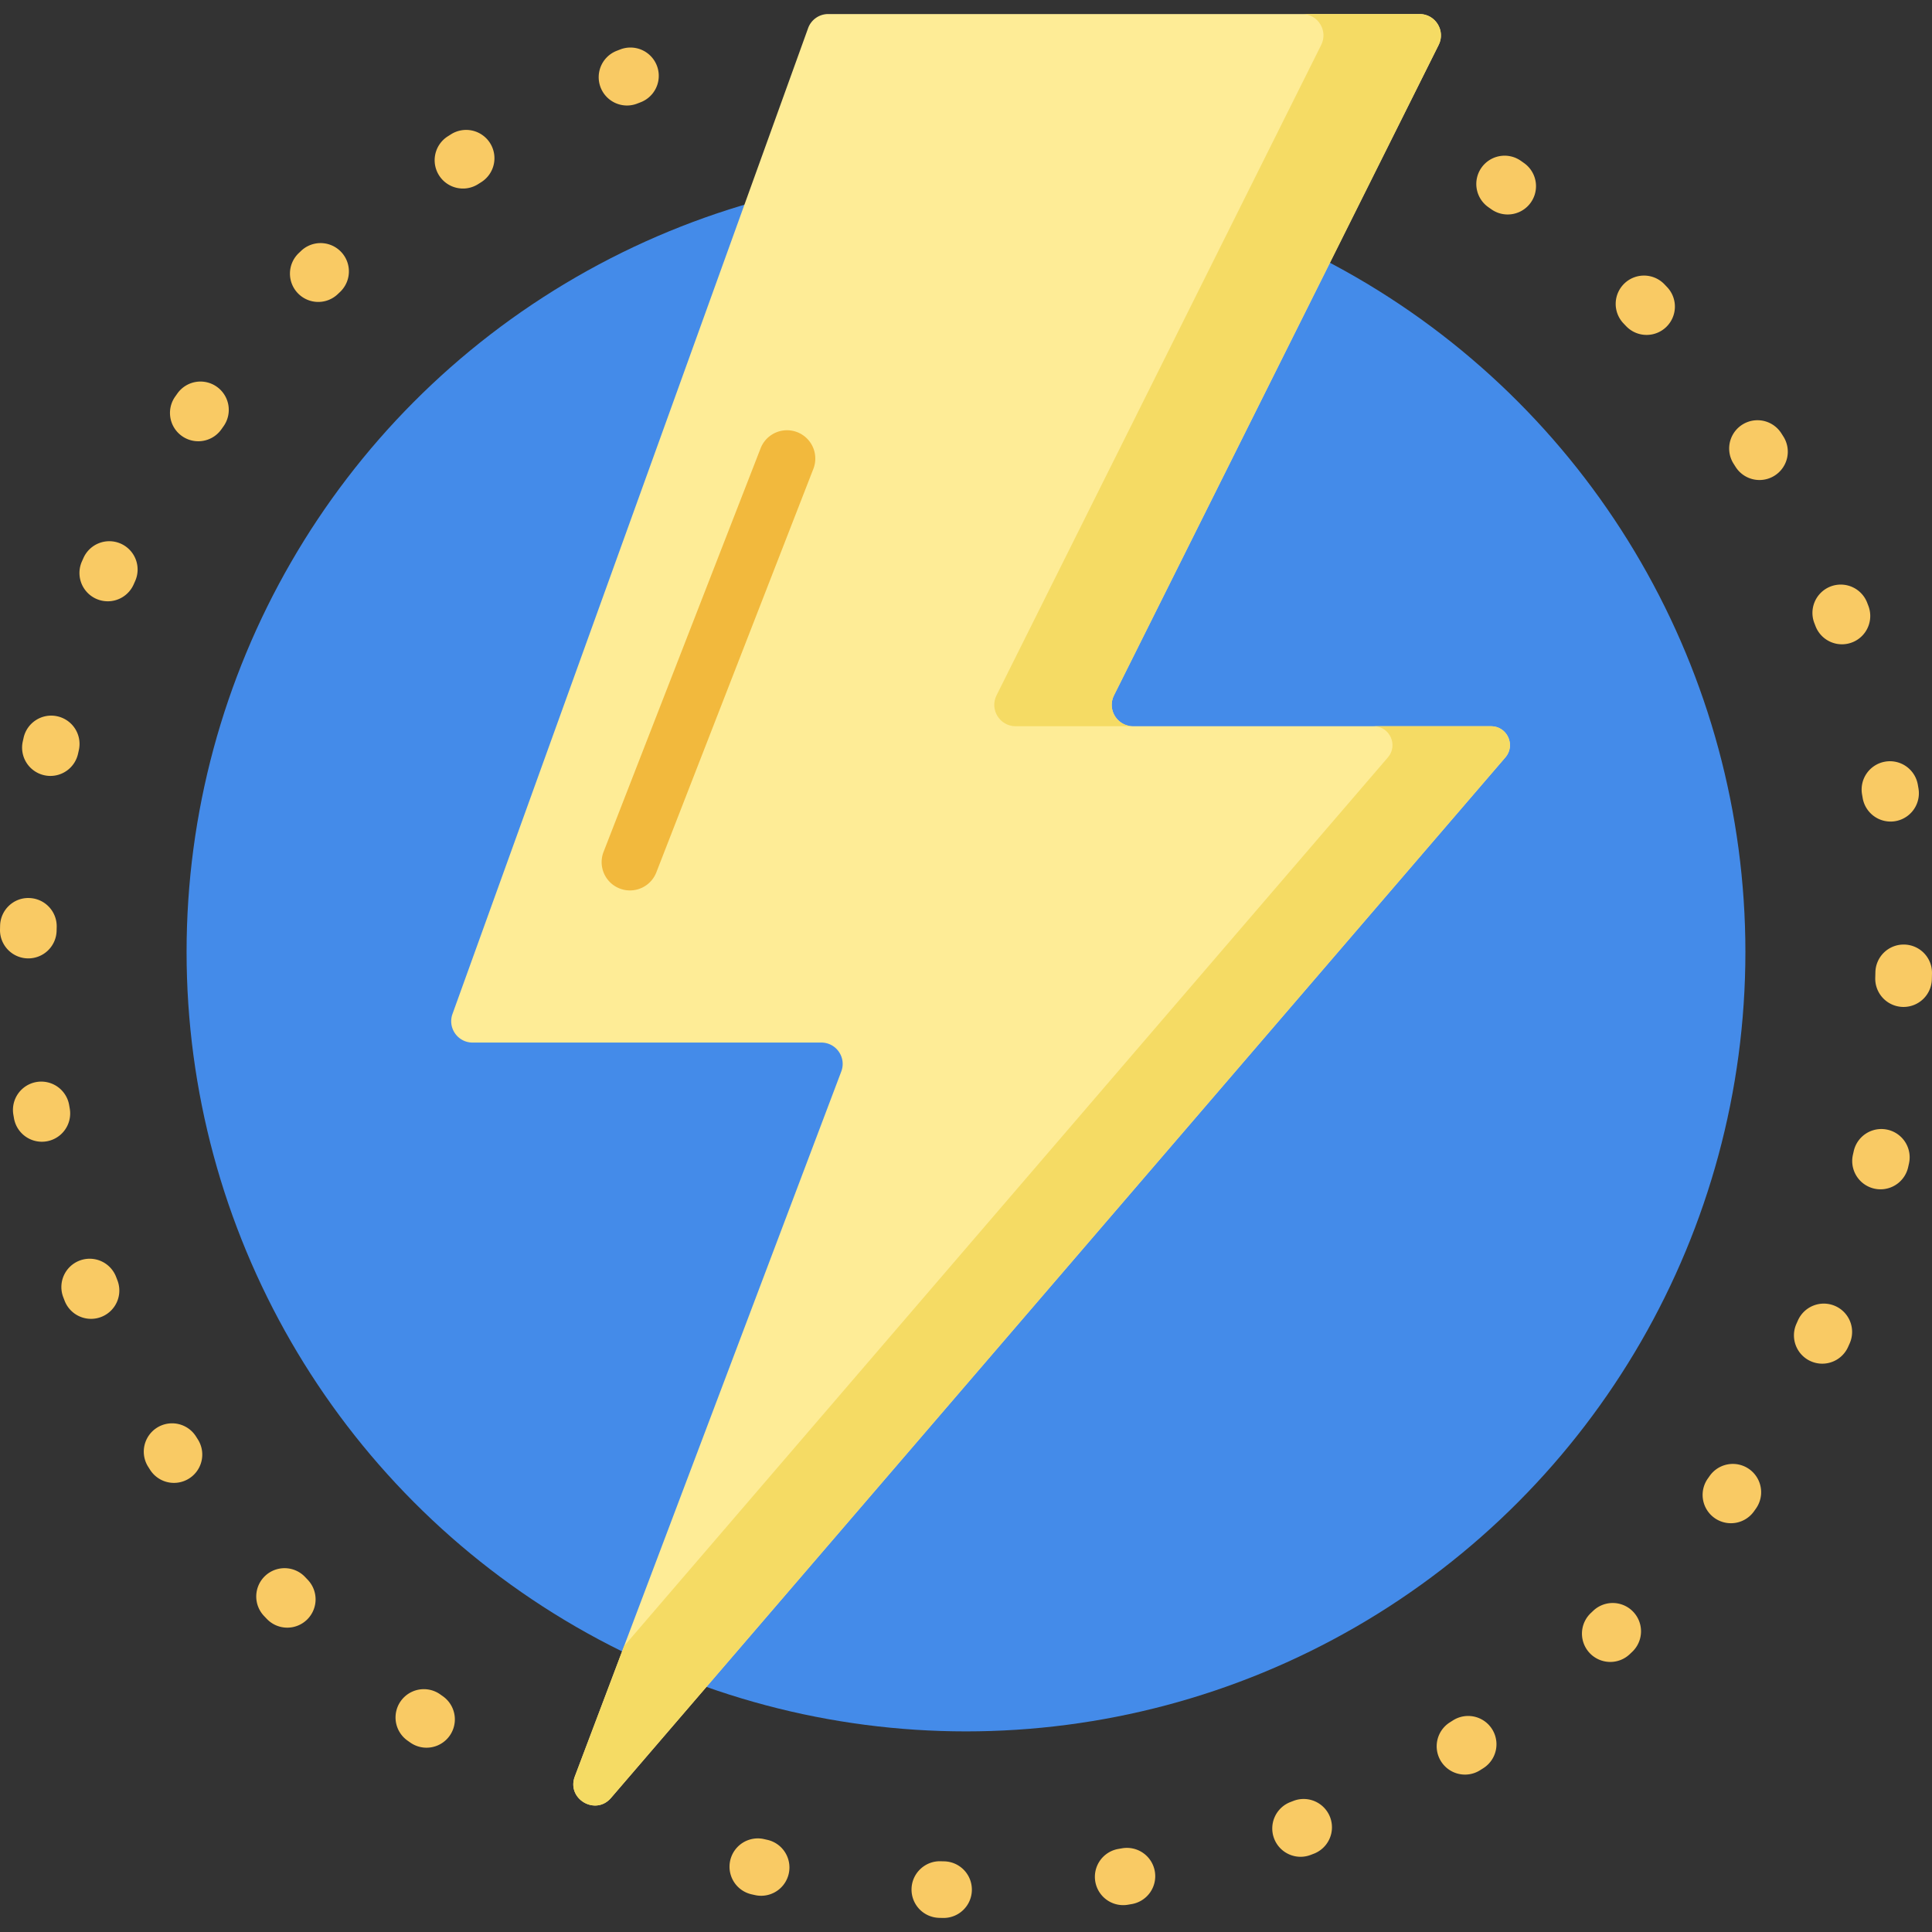
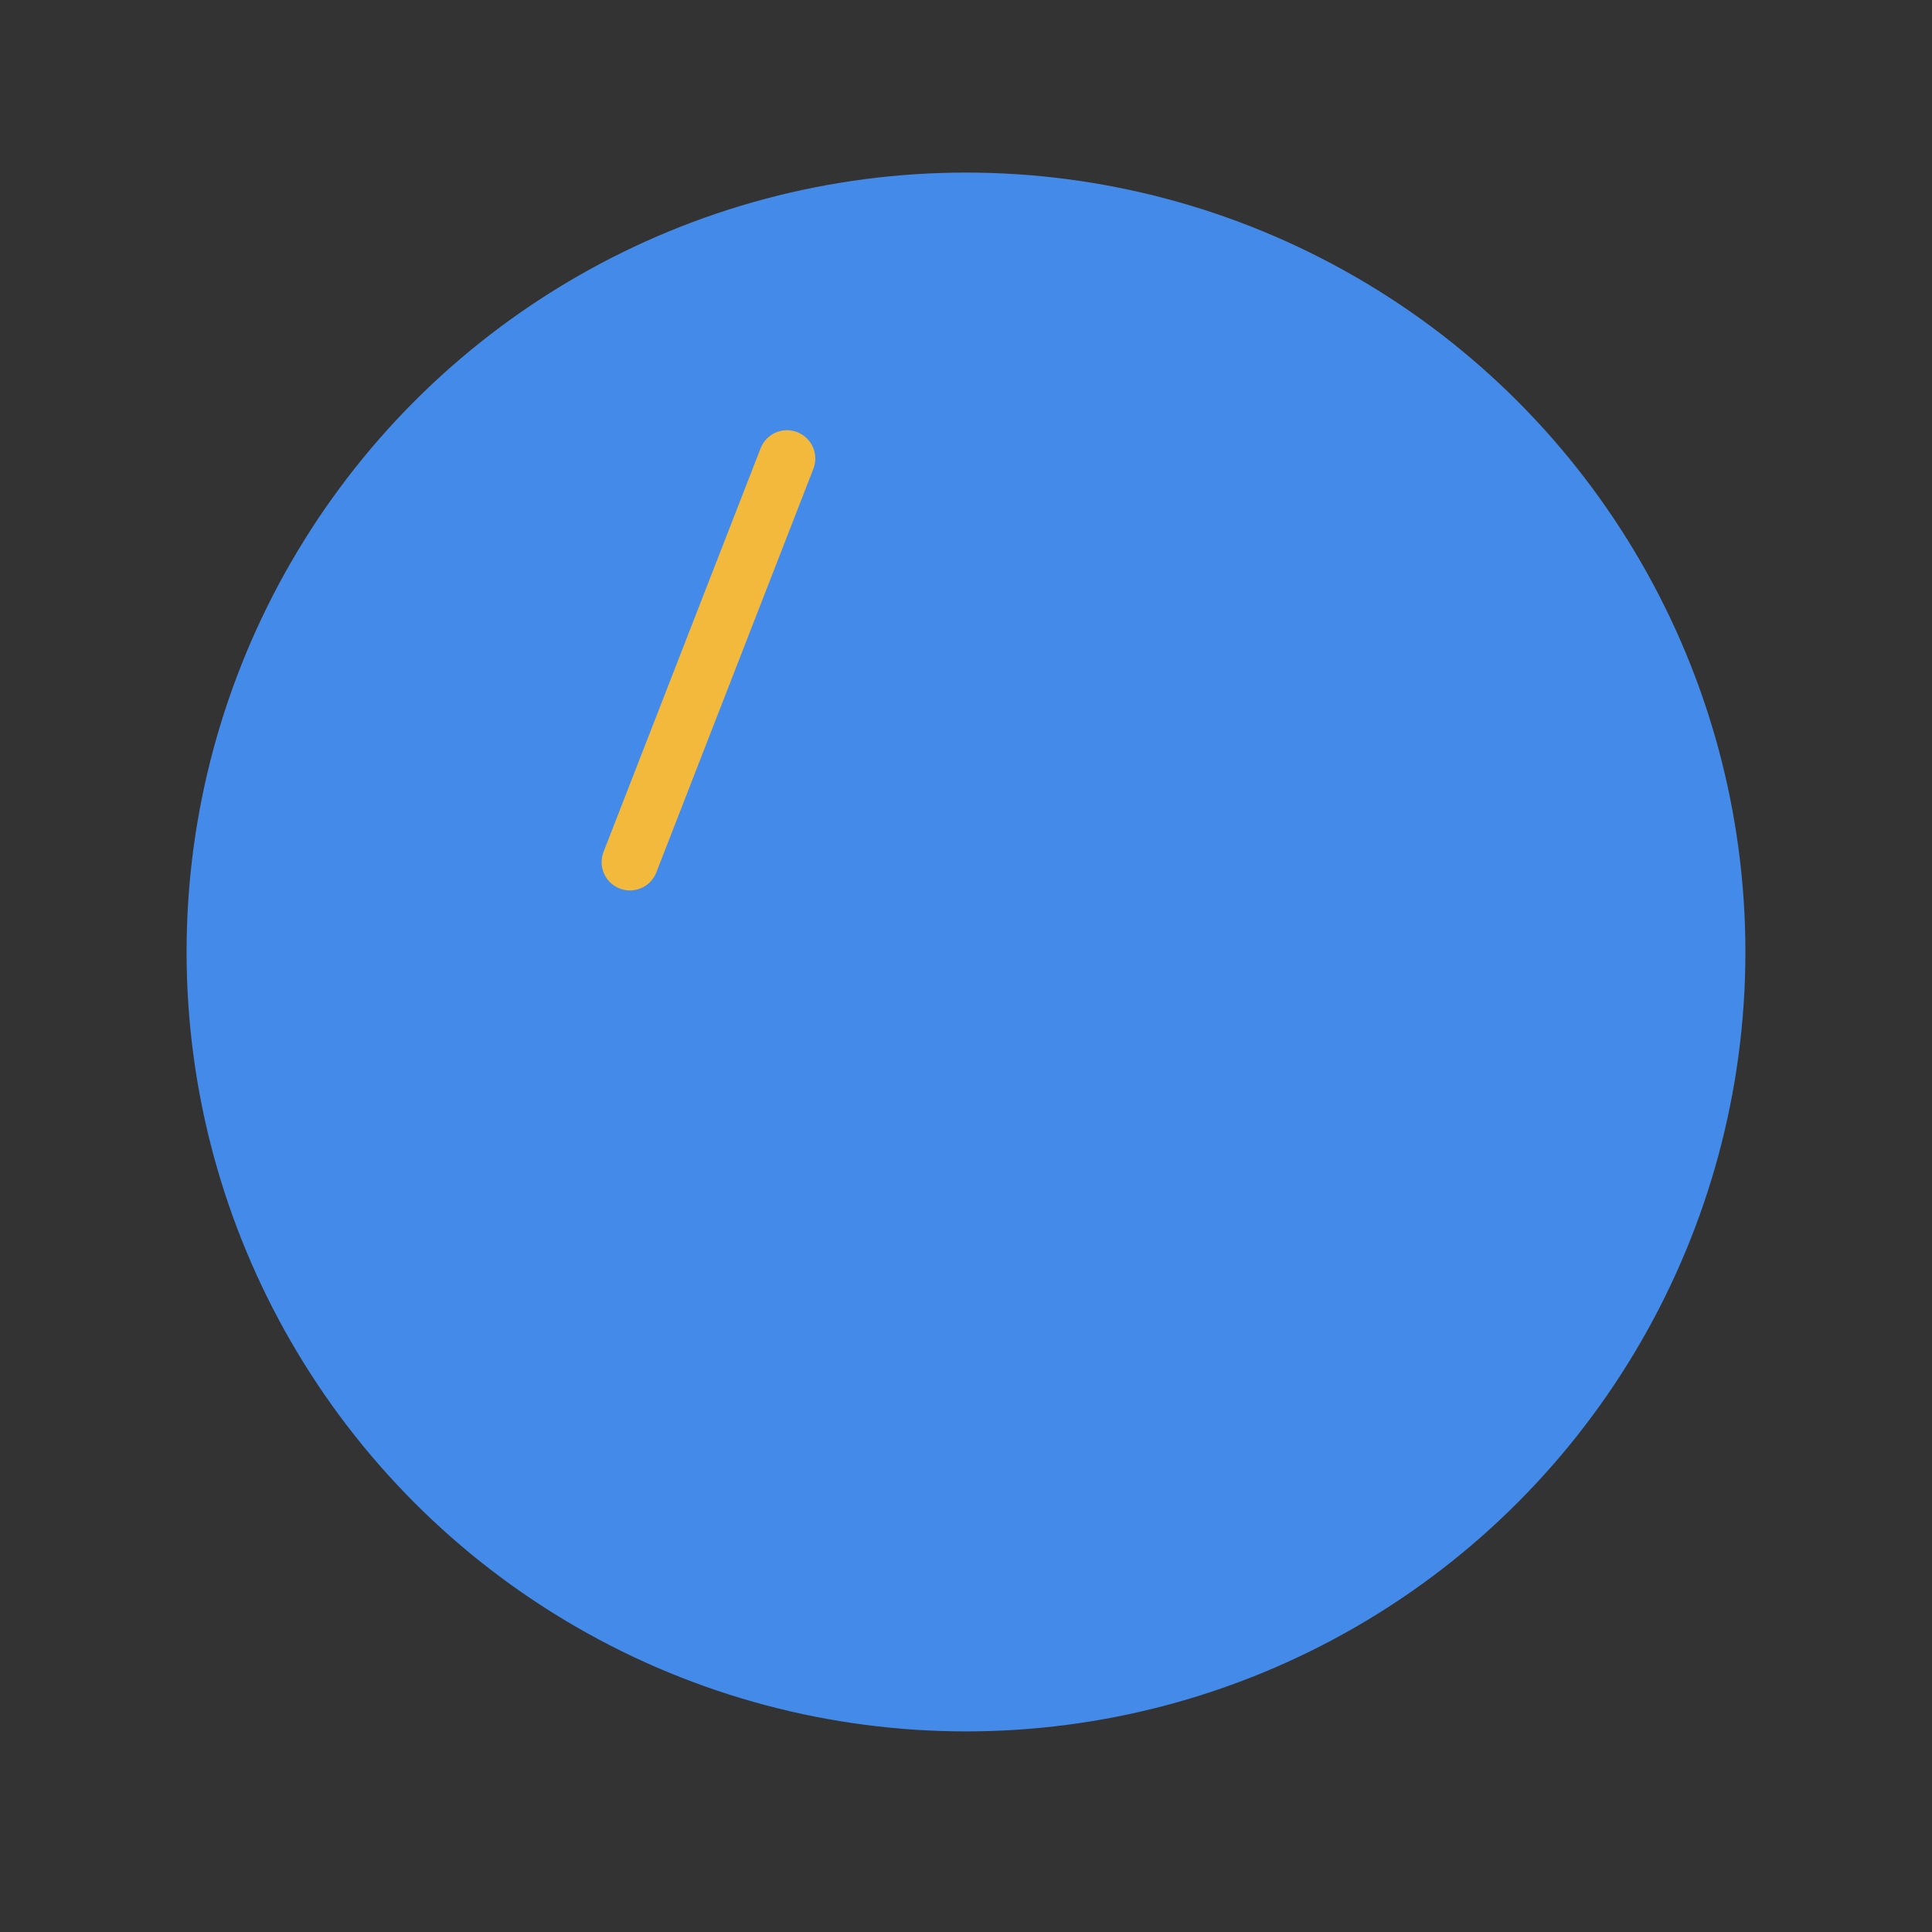
<svg xmlns="http://www.w3.org/2000/svg" version="1.1" width="512" height="512" x="0" y="0" viewBox="0 0 512 512" style="enable-background:new 0 0 512 512" xml:space="preserve" class="">
  <rect x="0" y="0" width="512" height="512" fill="#333333" stroke="none" />
  <g>
-     <path d="m250.065 508.278-.168-.002-1.035-.026a7.5 7.5 0 0 1-7.294-7.703c.113-4.143 3.582-7.405 7.703-7.295l.956.024a7.502 7.502 0 0 1-.162 15.002zm47.593-3.398a7.502 7.502 0 0 1-1.25-14.899l.96-.164a7.503 7.503 0 0 1 8.672 6.112 7.501 7.501 0 0 1-6.112 8.671l-1.003.172c-.426.073-.85.108-1.267.108zm-95.944-2.48a7.56 7.56 0 0 1-1.639-.182l-.995-.224a7.503 7.503 0 0 1 3.31-14.635l.949.214a7.501 7.501 0 0 1 5.69 8.954 7.505 7.505 0 0 1-7.315 5.873zm142.953-10.332a7.503 7.503 0 0 1-7.007-4.822 7.501 7.501 0 0 1 4.323-9.688l.903-.347a7.503 7.503 0 0 1 5.412 13.994l-.948.364a7.485 7.485 0 0 1-2.683.499zm43.578-21.783a7.493 7.493 0 0 1-6.362-3.517 7.5 7.5 0 0 1 2.369-10.341l.803-.508a7.502 7.502 0 1 1 8.045 12.665l-.877.553a7.458 7.458 0 0 1-3.978 1.148zm-275.214-7.127a7.467 7.467 0 0 1-4.311-1.368l-.84-.595a7.503 7.503 0 0 1 8.686-12.234l.789.558a7.502 7.502 0 0 1-4.324 13.639zm313.707-22.728a7.502 7.502 0 0 1-5.161-12.947l.712-.676a7.503 7.503 0 0 1 10.341 10.872l-.733.695a7.484 7.484 0 0 1-5.159 2.056zm-350.606-9.085c-1.98 0-3.957-.78-5.431-2.326l-.707-.744a7.502 7.502 0 1 1 10.903-10.307l.664.699a7.501 7.501 0 0 1-5.429 12.678zm382.575-27.675a7.503 7.503 0 0 1-6.102-11.859l.553-.78a7.503 7.503 0 0 1 12.263 8.645l-.599.847a7.496 7.496 0 0 1-6.115 3.147zM46.109 392.981a7.5 7.5 0 0 1-6.337-3.475l-.548-.865a7.502 7.502 0 0 1 12.69-8.004l.516.815a7.501 7.501 0 0 1-6.321 11.529zm436.805-31.593a7.502 7.502 0 0 1-6.841-10.574l.396-.886a7.501 7.501 0 0 1 9.9-3.813 7.5 7.5 0 0 1 3.813 9.9l-.419.939a7.503 7.503 0 0 1-6.849 4.434zm-458.791-11.88a7.504 7.504 0 0 1-6.997-4.794l-.366-.952a7.501 7.501 0 0 1 4.323-9.688 7.501 7.501 0 0 1 9.688 4.323l.346.898a7.503 7.503 0 0 1-6.994 10.213zm474.243-34.327a7.503 7.503 0 0 1-7.32-9.177l.21-.93a7.501 7.501 0 1 1 14.644 3.264l-.228 1.012a7.505 7.505 0 0 1-7.306 5.831zm-487.279-12.61a7.504 7.504 0 0 1-7.383-6.223l-.172-1.003a7.502 7.502 0 0 1 14.791-2.517l.165.96a7.501 7.501 0 0 1-7.401 8.783zm493.377-35.72a7.501 7.501 0 0 1-7.503-7.712l.038-1.486a7.495 7.495 0 0 1 7.664-7.336 7.5 7.5 0 0 1 7.336 7.664l-.04 1.578a7.503 7.503 0 0 1-7.495 7.292zM7.505 253.985l-.168-.002a7.501 7.501 0 0 1-7.335-7.665l.025-1.028c.109-4.143 3.566-7.445 7.696-7.303a7.501 7.501 0 0 1 7.303 7.695l-.024.965a7.503 7.503 0 0 1-7.497 7.338zm493.509-36.263a7.504 7.504 0 0 1-7.387-6.245l-.164-.949a7.502 7.502 0 0 1 6.1-8.681 7.5 7.5 0 0 1 8.68 6.1l.175 1.014a7.502 7.502 0 0 1-7.404 8.761zM13.365 205.629a7.528 7.528 0 0 1-1.629-.18 7.502 7.502 0 0 1-5.703-8.946l.226-1.008c.915-4.041 4.935-6.58 8.974-5.659a7.502 7.502 0 0 1 5.659 8.974l-.21.936a7.504 7.504 0 0 1-7.317 5.883zm474.77-34.885a7.503 7.503 0 0 1-7.007-4.822l-.343-.888a7.503 7.503 0 0 1 13.984-5.438l.371.962a7.501 7.501 0 0 1-7.005 10.186zM28.556 159.347a7.503 7.503 0 0 1-6.857-10.539l.422-.948a7.501 7.501 0 0 1 9.915-3.774 7.502 7.502 0 0 1 3.775 9.915l-.391.878a7.503 7.503 0 0 1-6.864 4.468zm437.733-32.139a7.496 7.496 0 0 1-6.347-3.493l-.516-.814a7.501 7.501 0 1 1 12.648-8.07l.549.864a7.502 7.502 0 0 1-2.331 10.35 7.46 7.46 0 0 1-4.003 1.163zM52.544 116.937a7.502 7.502 0 0 1-6.126-11.825l.582-.823a7.498 7.498 0 0 1 10.456-1.795 7.502 7.502 0 0 1 1.796 10.456l-.57.807a7.494 7.494 0 0 1-6.138 3.18zm383.821-28.181a7.478 7.478 0 0 1-5.443-2.338l-.67-.703a7.501 7.501 0 0 1 .243-10.606 7.5 7.5 0 0 1 10.607.242l.703.738a7.501 7.501 0 0 1-.277 10.605 7.475 7.475 0 0 1-5.163 2.062zM84.343 80.014a7.502 7.502 0 0 1-5.188-12.921l.749-.713a7.503 7.503 0 0 1 10.319 10.891l-.694.66a7.472 7.472 0 0 1-5.186 2.083zm315.203-23.175c-1.5 0-3.014-.448-4.331-1.382l-.795-.561a7.502 7.502 0 0 1 8.635-12.271l.835.59a7.501 7.501 0 0 1-4.344 13.624zm-276.848-6.875a7.501 7.501 0 0 1-4.034-13.831l.876-.555a7.501 7.501 0 0 1 10.343 2.361 7.502 7.502 0 0 1-2.361 10.343l-.802.508a7.471 7.471 0 0 1-4.022 1.174zm43.457-22.003a7.505 7.505 0 0 1-2.707-14.501l.948-.365a7.501 7.501 0 1 1 5.366 14.011l-.902.348a7.485 7.485 0 0 1-2.705.507z" style="" fill="#f9ca64" data-original="#f9ca64" class="" />
    <circle cx="255.997" cy="252.285" r="206.552" style="" fill="#448be9" data-original="#5d5e69" class="" opacity="1" />
-     <path d="M219.48 3.722h156.715c4.206 0 6.943 4.425 5.064 8.188l-86.04 172.363c-1.878 3.763.858 8.188 5.064 8.188h94.858c4.276 0 6.58 5.018 3.793 8.261L161.918 476.474c-4.129 4.803-11.826.234-9.587-5.69l70.617-186.831c1.399-3.702-1.336-7.661-5.294-7.661h-92.417c-3.922 0-6.655-3.892-5.324-7.581l94.243-261.25a5.66 5.66 0 0 1 5.324-3.739z" style="" fill="#feec96" data-original="#feec96" class="" />
-     <path d="m350.133 11.909-86.04 172.363c-1.878 3.763.858 8.188 5.064 8.188h31.127c-4.206 0-6.943-4.425-5.064-8.188l86.04-172.363c1.879-3.763-.858-8.188-5.064-8.188h-31.127c4.206.001 6.943 4.425 5.064 8.188zM395.142 192.46h-31.127c4.276 0 6.58 5.018 3.793 8.261L165.399 436.21l-13.068 34.573c-2.239 5.925 5.458 10.494 9.587 5.691l237.016-275.752c2.788-3.243.484-8.262-3.792-8.262z" style="" fill="#f5db64" data-original="#f5db64" class="" />
    <path d="M166.941 235.973a7.502 7.502 0 0 1-6.989-10.224l41.65-107.027a7.502 7.502 0 0 1 13.982 5.44l-41.65 107.027a7.505 7.505 0 0 1-6.993 4.784z" style="" fill="#f2b93d" data-original="#f2b93d" />
  </g>
</svg>